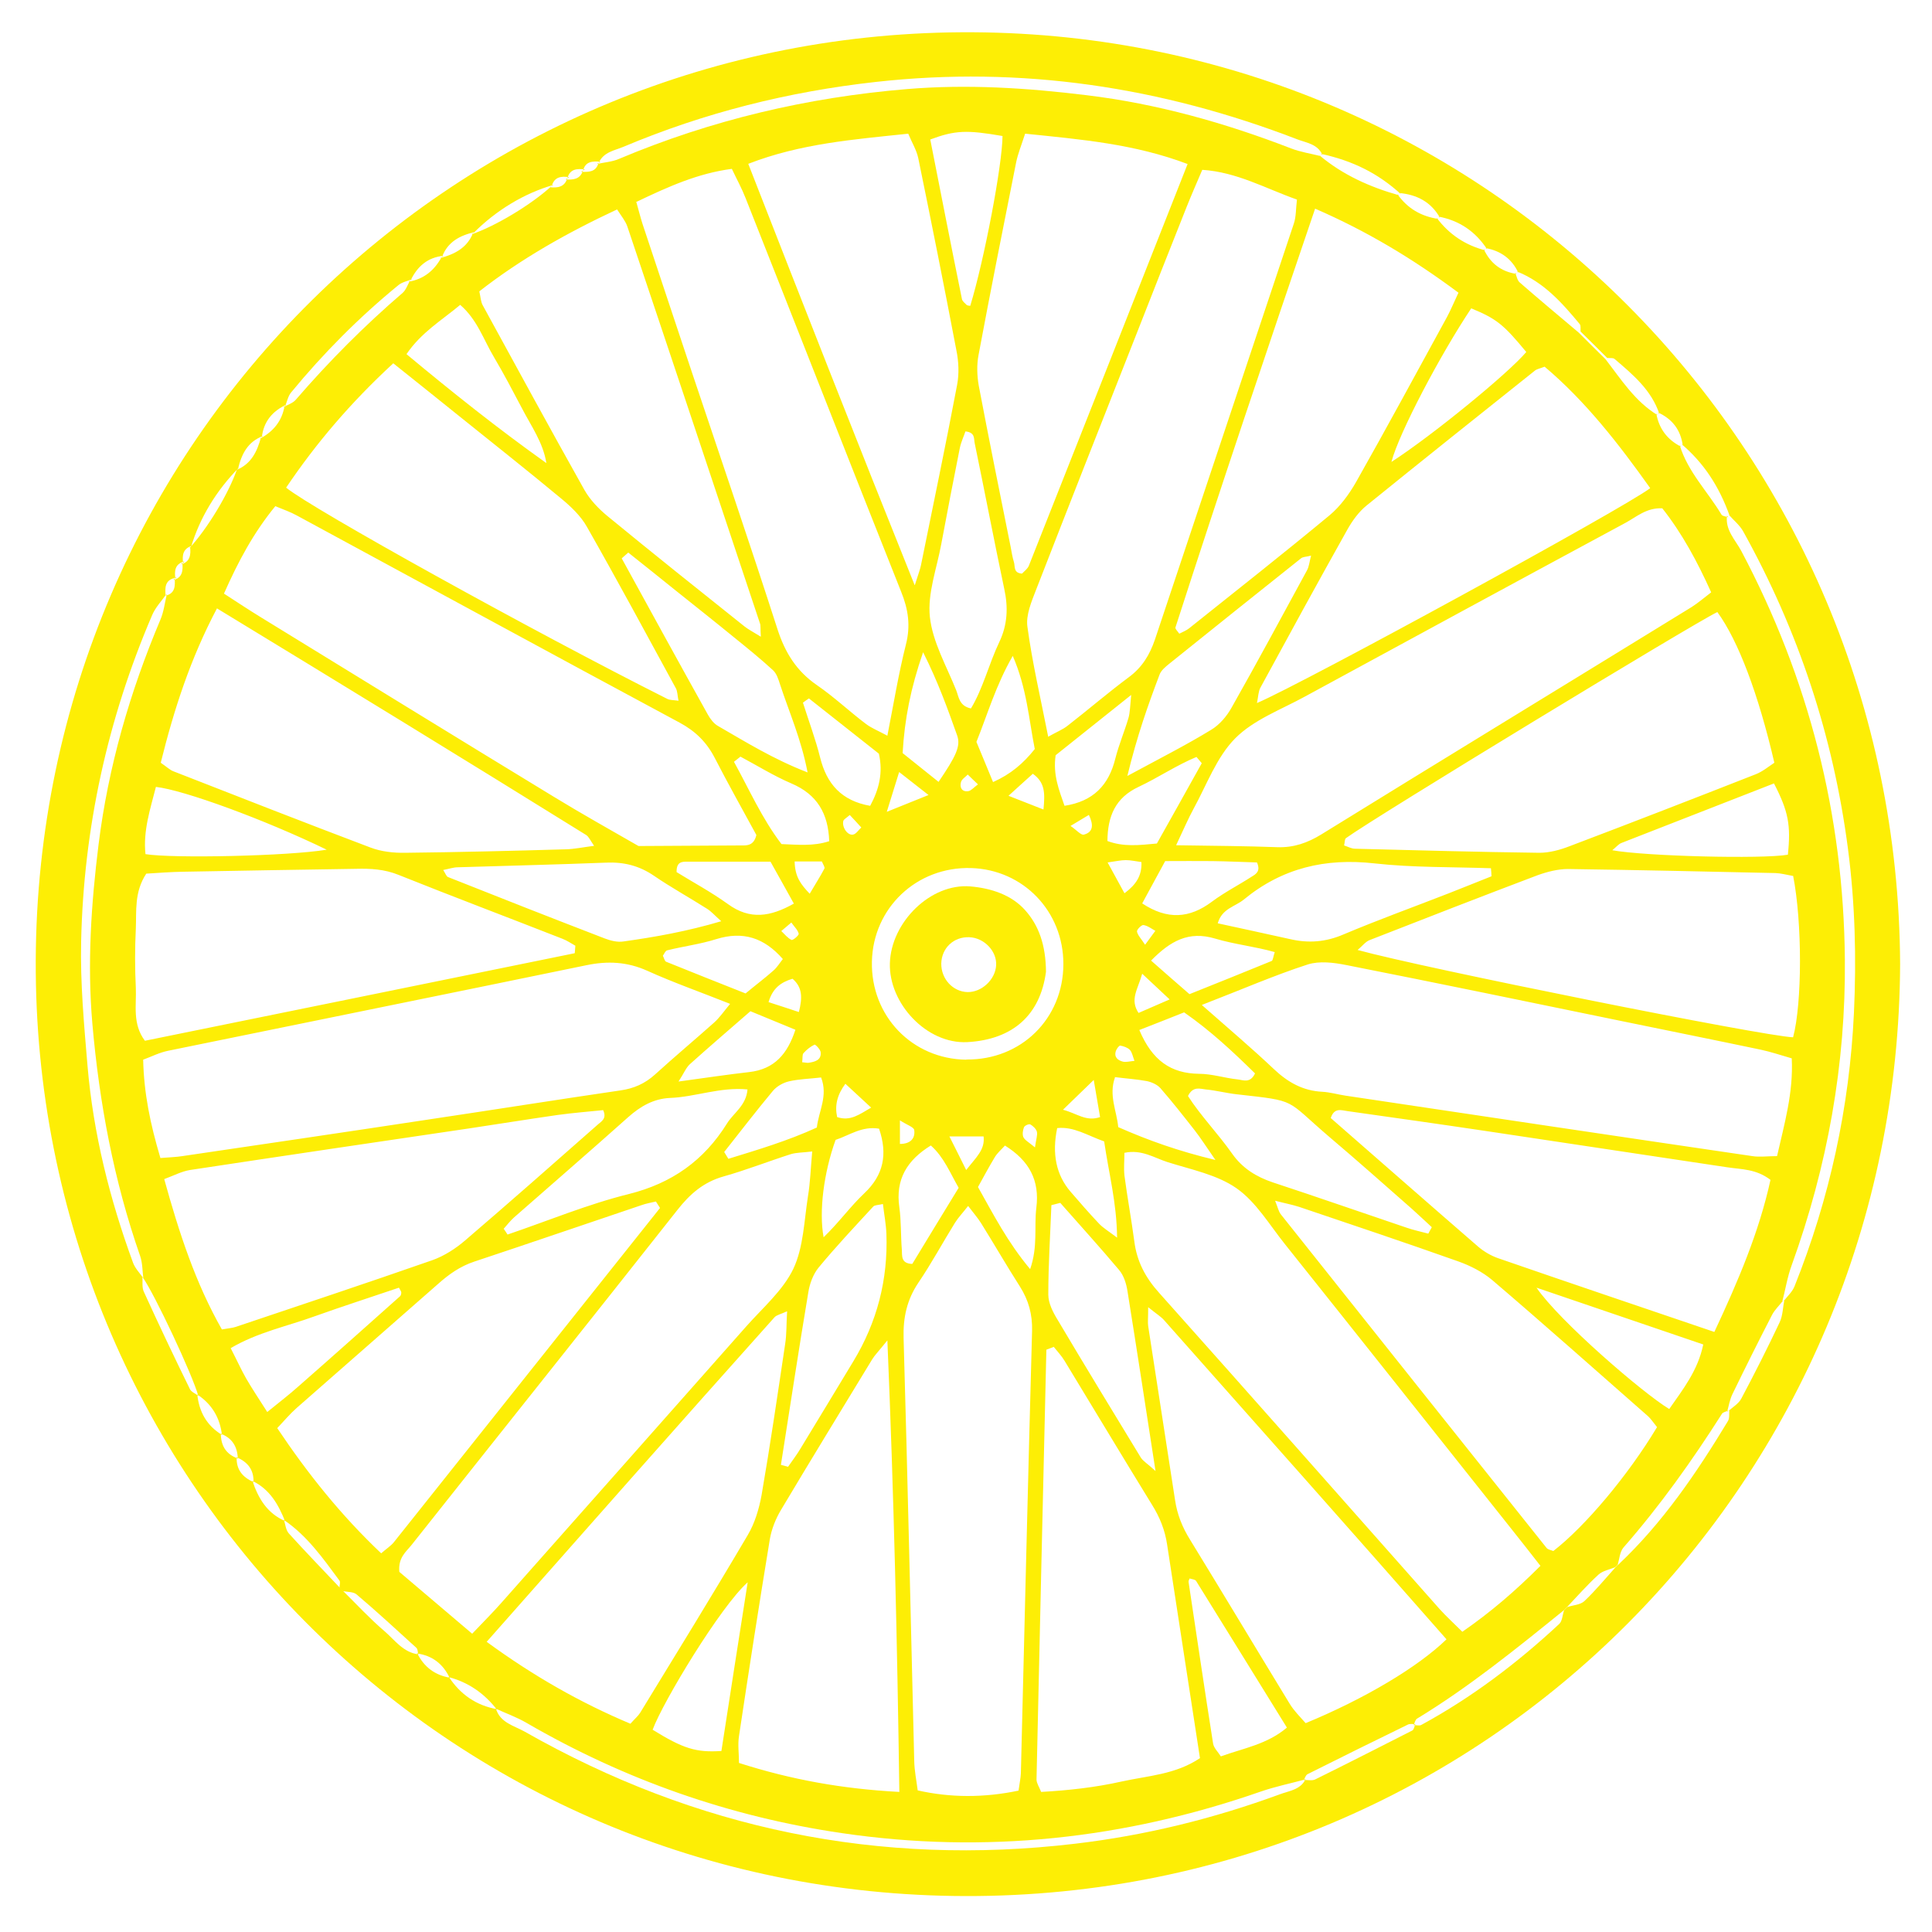
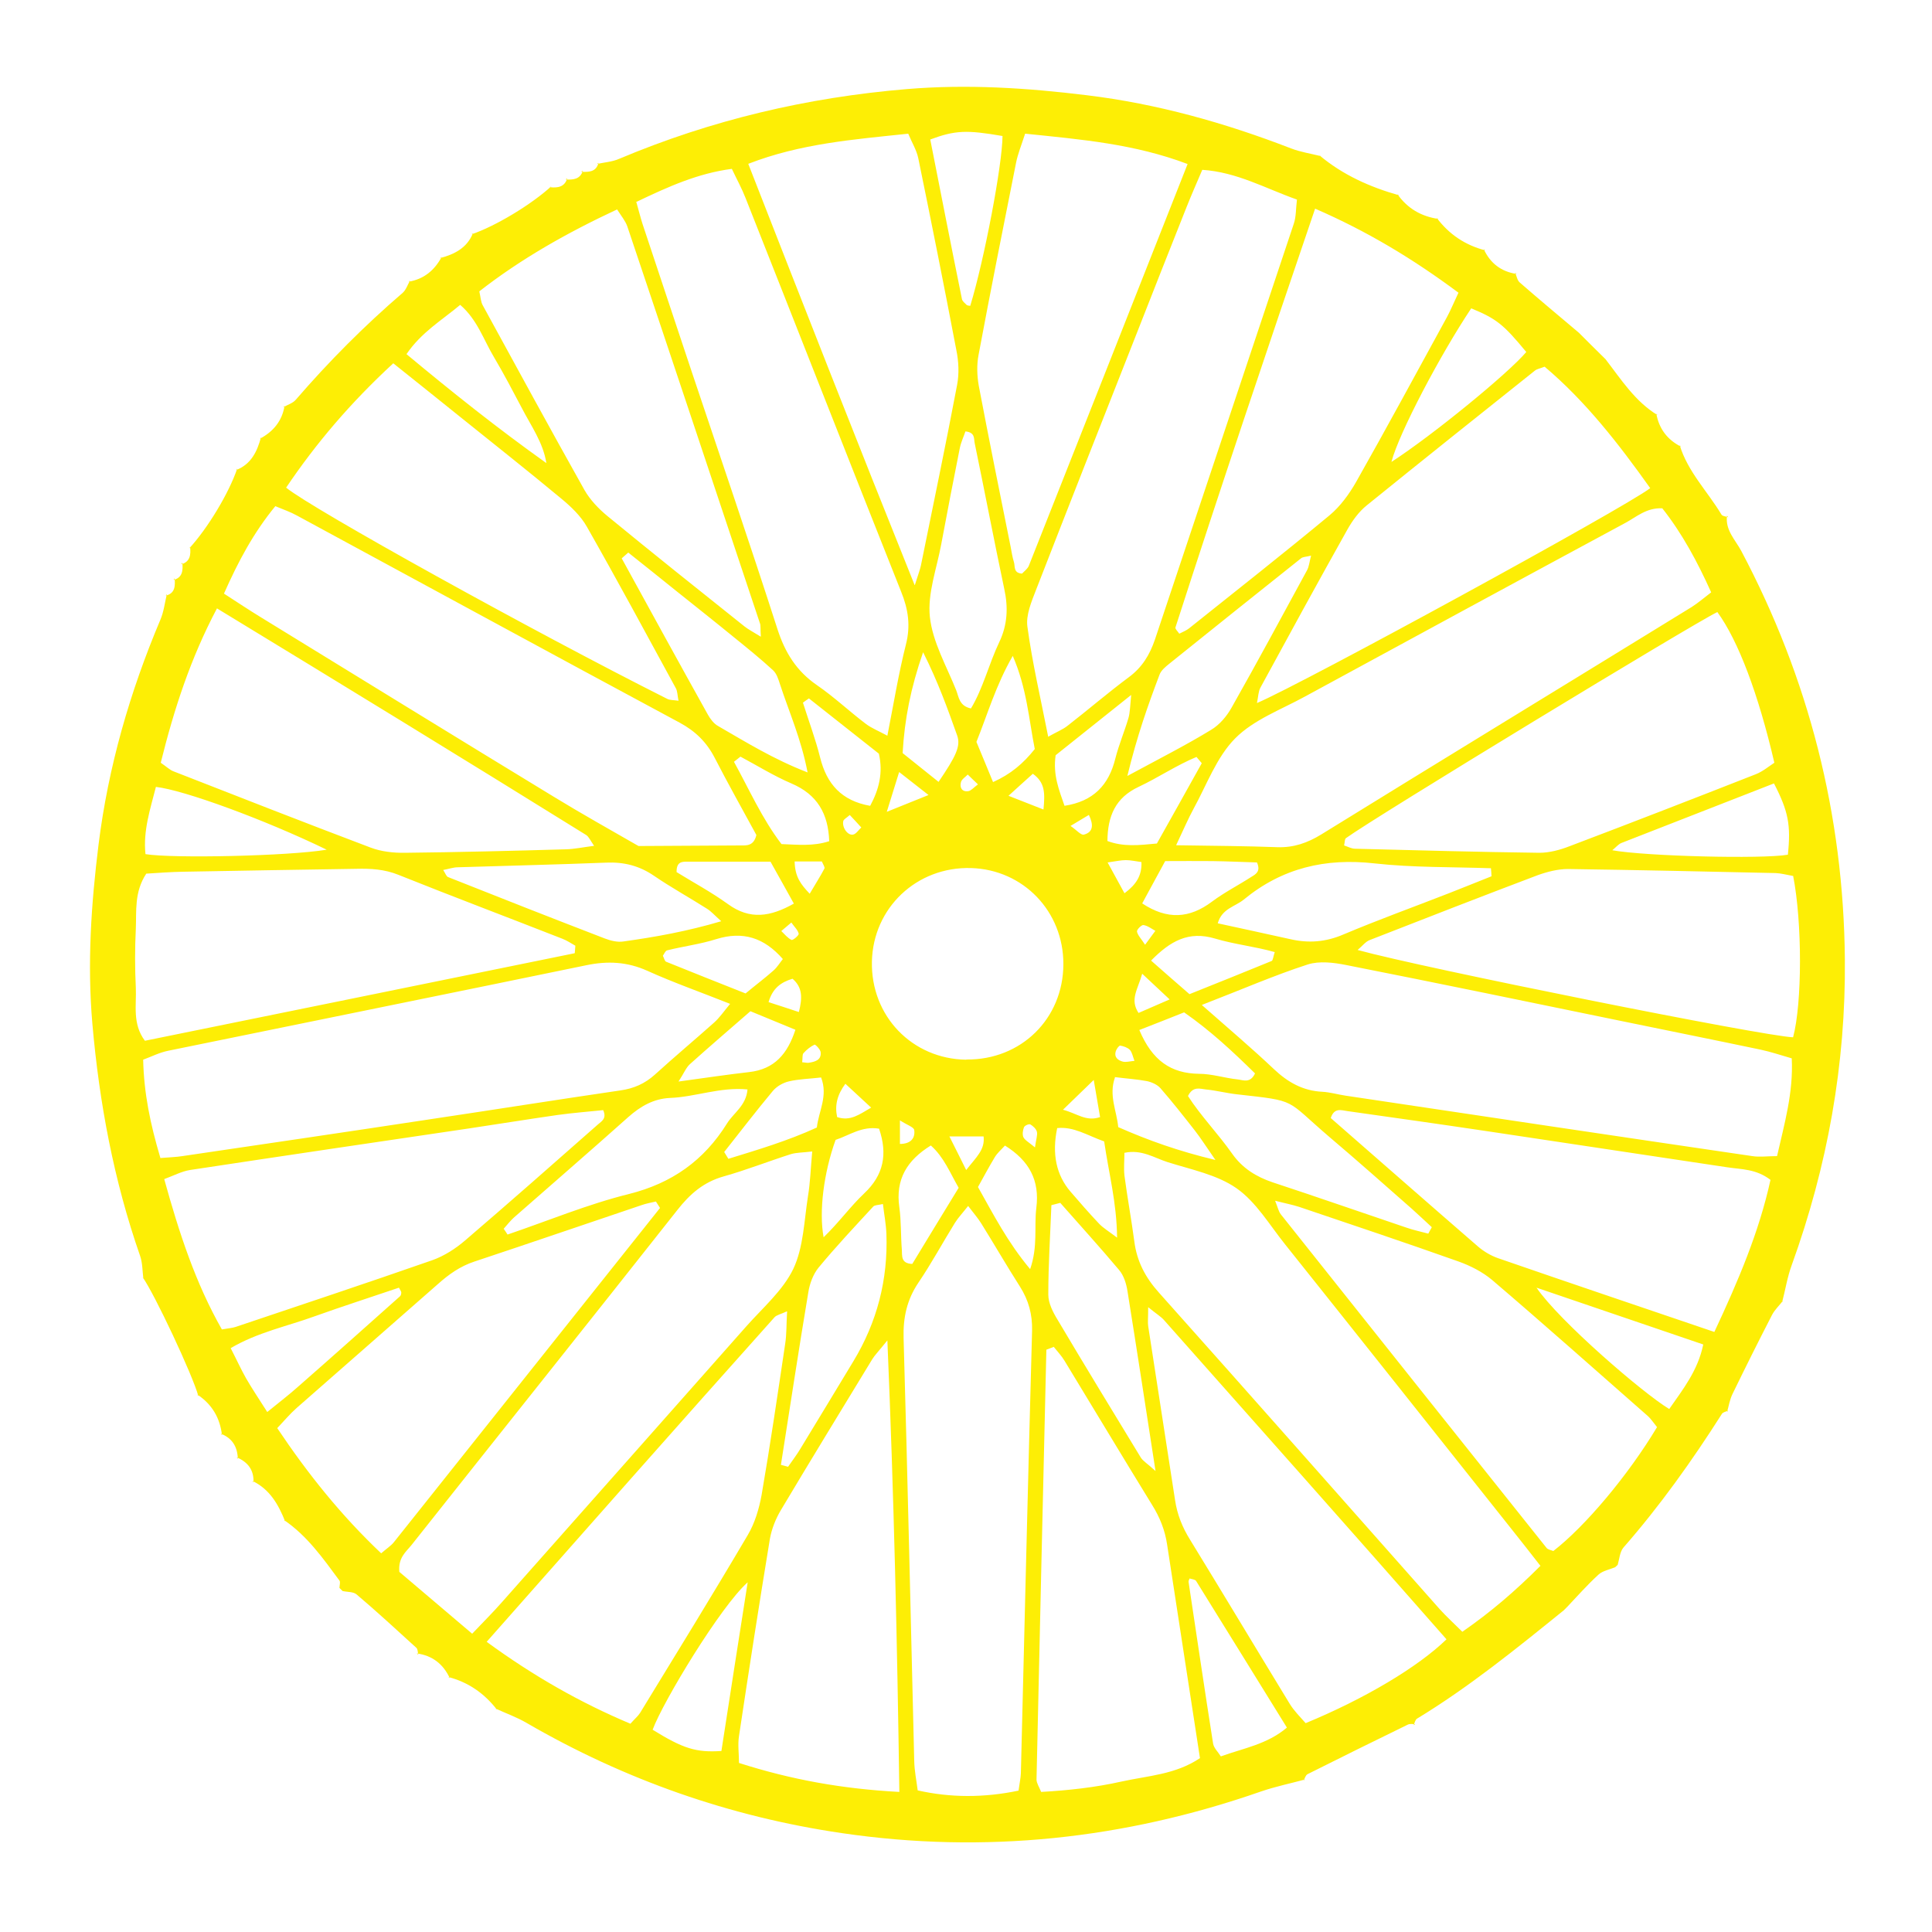
<svg xmlns="http://www.w3.org/2000/svg" id="Calque_1" data-name="Calque 1" version="1.1" viewBox="0 0 1000 1000">
  <defs>
    <style> .cls-1 { fill: #fdee05; stroke-width: 0px; } </style>
  </defs>
-   <path class="cls-1" d="M983.5,499c-1.1,265.9-213.1,482.9-483.6,482.4-269.7-.5-482.5-217.7-481.4-484.3C19.6,228,237,15,503.8,16.7c265.6,1.6,478.4,215.3,479.7,482.3ZM90.3,299.2c-5,1.2-4.9,5.1-4.6,9,0,0,.6-.9.6-.9-2.6,3.7-5.9,7.1-7.6,11.2-23.1,53.9-35.4,110.2-36.7,168.7-.5,21.5,1.5,43.1,3.3,64.5,3,35.1,11.5,69,23.6,102,1.1,2.9,3.5,5.3,5.3,7.9,0,0-.5-.9-.5-.9.2,2.6-.3,5.6.7,7.8,7.7,16.9,15.7,33.8,23.9,50.5.7,1.5,2.9,2.3,4.4,3.5l-.6-.9c.9,9.1,4.9,16.3,12.8,21.1l-.6-.8c0,6.3,2.6,10.8,8.8,13l-.6-.8c-.3,6.5,3,10.5,8.7,13l-.6-.8c3,9.1,7.6,17,17,21l-.7-.8c.8,2.4,1,5.4,2.6,7.2,8.6,9.5,17.5,18.7,26.3,28,.5.5,1.1,1.1,1.6,1.6,7.1,7,13.9,14.4,21.5,20.9,5.4,4.6,9.8,11.2,17.8,12.1l-.8-.7c3.5,7.2,9.2,11.5,17.1,12.8l-.8-.6c6,9.2,14.3,15,25.2,16.9l-.8-.6c2.1,7.6,9.5,9.1,15,12.2,88.6,50.4,183.5,70,284.9,58,36.5-4.3,71.7-13,106-25.6,4.8-1.8,10.7-2.3,13.3-7.9,0,0-.9.5-.9.5,2,0,4.3.5,5.9-.3,16.8-8.3,33.5-16.8,50.2-25.3.9-.5,1.1-2.2,1.6-3.4l-.8.6c1.3,0,2.9.5,3.9-.1,26.1-14.2,49.6-32,71.3-52.2,1.7-1.5,1.7-4.8,2.6-7.2.5-.5,1.1-1.1,1.6-1.6,3-1,6.8-1.1,8.9-3.1,5.7-5.4,10.8-11.6,16.1-17.5.5-.5,1-1,1.6-1.5,22.9-21.6,40.4-47.4,56.6-74.2.9-1.5.5-3.8.7-5.8l-.6.8c2.3-2.2,5.4-3.9,6.8-6.6,6.9-13,13.6-26.2,19.9-39.6,1.6-3.5,1.6-7.7,2.4-11.6l-.5.9c1.9-2.5,4.5-4.8,5.7-7.7,18.2-45.5,28.5-92.8,30.8-141.7,1.3-28.3.6-56.6-3.1-84.9-7.6-58.3-25.7-112.9-54.2-164.2-1.8-3.3-5.1-5.9-7.6-8.8l.6.8c-5.6-15.7-13.6-27.6-25-37.3l.7.8c-1.1-8.1-5.4-13.7-12.8-17.1l.7.8c-4.1-12.4-13.7-20.4-23.2-28.5-.8-.7-2.5-.4-3.8-.5-4.6-4.6-9.2-9.2-13.8-13.7-.1-1.3.2-3-.4-3.8-9.2-11.1-18.7-21.8-32.6-27.3l.8.7c-3.4-7.3-9.2-11.4-17-12.8l.8.6c-6-9.2-14.4-14.9-25.2-16.9l.8.6c-4.6-8.2-12-12-21.1-12.8l.9.6c-11.7-10.7-24.8-17.3-41.5-20.9l.9.6c-2.5-5.7-8.4-6.3-13.1-8.1-70.3-27.1-142.7-38.1-218-29.7-45.2,5-88.7,15.9-130.5,33.5-4.7,2-10.5,2.7-13,8.4l.9-.6c-4-.3-7.8-.3-9,4.6l.9-.6c-4-.5-7.8-.3-9,4.6l.9-.6c-4.1-.6-7.7-.2-9,4.6l.9-.6c-15.1,4.3-29.8,13.2-41.5,25l.8-.6c-7.6,1.7-14.1,5-17,12.9l.8-.6c-8.3.8-13.6,5.5-17.1,12.8,0,0,.8-.7.8-.7-2.4,1-5.2,1.5-7.1,3.1-20.3,16.6-38.8,35.2-55.5,55.5-1.6,1.9-2.1,4.7-3.1,7.1l.7-.8c-7.3,3.4-11.9,8.8-12.8,17.1l.6-.8c-7.9,2.9-11.1,9.4-12.9,17l.6-.8c-11.9,12-20.5,26.3-25,41.5l.6-.9c-4.7,1.4-5.2,4.9-4.6,9l.6-.9c-4.9,1.3-5.2,4.9-4.6,9l.6-.9Z" />
  <path class="cls-1" d="M837.6,809.7c-.5.5-1.1,1-1.6,1.5-2.9,1.2-6.4,1.8-8.6,3.8-5.8,5.3-11,11.2-16.4,16.9-.5.5-1.1,1.1-1.6,1.6-24.5,19.8-49,39.7-76,56.1-.9.6-1.2,2.2-1.7,3.4,0,0,.8-.6.8-.6-1.3,0-2.8-.3-3.9.3-17.3,8.4-34.6,17-51.8,25.6-1,.5-1.4,2.1-2,3.2,0,0,.9-.5.9-.5-7.7,2.1-15.6,3.7-23.1,6.3-70.6,24.6-143,32.4-217,21.5-57.9-8.5-112.3-27.6-163-57-5.1-3-10.8-5-16.2-7.5,0,0,.8.6.8.6-6.5-8.4-14.8-14.2-25.2-16.9,0,0,.8.6.8.6-3.4-7.3-9-11.7-17.1-12.8,0,0,.8.7.8.7-.3-1.2-.2-2.9-1-3.6-10.2-9.3-20.4-18.7-30.9-27.6-1.7-1.5-4.8-1.2-7.3-1.8-.5-.5-1.1-1.1-1.6-1.6,0-1.3.6-3,0-3.8-8.5-11.5-16.7-23.2-28.8-31.4l.7.8c-3.5-8.8-8-16.7-17-21,0,0,.6.8.6.8.3-6.5-3-10.6-8.7-13,0,0,.6.8.6.8-.2-6.2-2.8-10.7-8.8-13,0,0,.6.8.6.8-1-9-5.2-16.1-12.8-21.1,0,0,.6.9.6.9-2.9-10.8-22.8-53.2-29-61.8,0,0,.5.9.5.9-.5-3.9-.4-8.1-1.7-11.8-13.6-39-21.1-79-24.7-120.2-2.7-31.2-.6-62,3.2-92.6,5-40.2,16.2-79,32-116.4,1.8-4.2,2.3-8.9,3.4-13.4,0,0-.6.9-.6.9,4.9-1.2,4.9-5.1,4.6-9,0,0-.6.9-.6.9,4.8-1.3,4.9-5,4.6-9,0,0-.6.9-.6.9,4.7-1.4,5-5,4.6-9,0,0-.6.9-.6.9,9.7-10.5,20.7-28.8,25-41.5,0,0-.6.8-.6.8,7.8-3,10.9-9.6,12.9-17,0,0-.6.8-.6.8,6.9-3.7,11.5-9.1,12.8-17.1,0,0-.7.8-.7.8,2.2-1.3,5-2.1,6.5-3.9,17.1-19.8,35.5-38.3,55.3-55.3,1.8-1.6,2.6-4.3,3.9-6.5,0,0-.8.7-.8.7,7.9-1.3,13.4-5.9,17.1-12.8l-.8.6c7.4-2,13.9-5.2,17-12.9,0,0-.8.6-.8.6,12.4-4.2,30.9-15.3,41.5-25,0,0-.9.6-.9.6,4,.4,7.6,0,9-4.6,0,0-.9.6-.9.6,3.9.2,7.6,0,9-4.6,0,0-.9.6-.9.6,3.9.2,7.7.2,9-4.6,0,0-.9.6-.9.6,3.9-.9,8-1.1,11.6-2.7,47.7-20.1,97.3-31.8,149-36.1,31.3-2.6,62.2-.6,93.1,3.2,36.3,4.4,71.5,14.3,105.6,27.5,4.9,1.9,10.3,2.7,15.4,4,0,0-.9-.6-.9-.6,12.2,10.3,26.3,16.6,41.5,20.9,0,0-.9-.6-.9-.6,5.2,7.4,12.3,11.5,21.1,12.8,0,0-.8-.6-.8-.6,6.4,8.6,14.8,14.2,25.2,16.9,0,0-.8-.6-.8-.6,3.4,7.3,9,11.6,17,12.8,0,0-.8-.7-.8-.7.8,1.7,1.1,4,2.4,5.1,10.1,8.8,20.4,17.4,30.6,26,4.6,4.6,9.2,9.2,13.8,13.7,8.1,10.5,15.3,21.9,27,29,0,0-.7-.8-.7-.8,1.4,7.8,5.7,13.5,12.8,17.1,0,0-.7-.8-.7-.8,4.2,13.8,14.4,23.9,21.6,35.9.5.9,2.3,1,3.5,1.4,0,0-.6-.8-.6-.8-1,7.5,4.3,12.5,7.4,18.3,35,66.1,52.9,136.5,53.6,211.3.5,54.4-9,107.1-27.5,158.3-2.3,6.2-3.3,12.9-5,19.3l.5-.9c-1.9,2.5-4.3,4.7-5.7,7.4-7,13.6-13.8,27.2-20.5,41-1.4,2.9-1.9,6.2-2.8,9.3,0,0,.6-.8.6-.8-1.1.6-2.8.8-3.3,1.8-15.4,24.2-32,47.5-50.9,69.1-1.9,2.2-2.1,6-3,9ZM542.6,381.3c4.4-2.5,7.5-3.7,9.9-5.6,10.7-8.3,20.9-17.1,31.8-25.2,6.9-5.1,10.8-11.6,13.5-19.5,23.9-71.8,48-143.5,71.9-215.3,1.2-3.6,1-7.6,1.6-12.4-16.4-5.8-31-14.2-49-15.4-2.9,6.8-5.6,12.9-8.1,19.2-9,22.6-17.9,45.2-26.8,67.9-17.1,43.4-34.2,86.7-51.1,130.2-2.4,6.2-5.4,13.2-4.5,19.3,2.5,18.5,6.8,36.8,10.8,57.1ZM82.9,599.4c5-.4,8.3-.5,11.5-1,42.8-6.3,85.6-12.6,128.4-19.1,32.8-4.9,65.5-10.1,98.3-14.9,7-1,12.7-3.5,18-8.3,10-9.1,20.4-17.8,30.5-26.8,2.8-2.5,4.9-5.6,8.3-9.7-15.3-6.1-29.3-11-42.8-17.1-10.4-4.7-20.6-5.2-31.6-2.9-72.2,14.9-144.4,29.5-216.6,44.3-4.4.9-8.5,3-12.8,4.6.4,17.5,3.7,33.3,8.9,50.8ZM622.2,520.3c14.2,12.5,26,22.5,37.2,33.1,7.2,6.8,15,11.2,25,11.7,4,.2,8,1.4,12,2,70.2,10.5,140.4,21,210.6,31.3,3.8.6,7.8,0,12.8,0,3.8-16.8,8.5-32.8,7.6-50.6-5.9-1.7-10.9-3.4-16.1-4.5-23.8-5-47.7-9.8-71.5-14.7-47.7-9.8-95.3-19.7-143-29.1-6.5-1.3-13.9-2.2-19.9-.3-17.3,5.6-34,12.9-54.7,20.9ZM527.2,926.8c.5-3.8,1.1-6.4,1.2-9,1.9-76.3,3.7-152.6,5.8-229,.2-8.5-1.8-15.8-6.3-22.9-6.9-10.8-13.3-21.9-20.1-32.8-1.7-2.7-3.8-5.1-6.7-8.9-2.9,3.7-5.1,6-6.8,8.7-6.4,10.3-12.2,21.1-19,31.1-5.9,8.8-7.9,18-7.6,28.6,2.1,72.9,3.7,145.9,5.5,218.8.1,5.2,1.2,10.5,1.8,15.3,16.8,3.8,34.2,3.9,52.3.1ZM116,307.3c7.4,4.8,13,8.5,18.7,12,50.7,31.1,101.3,62.3,152.1,93.2,14.4,8.8,29.1,17,43.7,25.4,17.6-.1,35.1-.2,52.7-.3,3.2,0,6.9.4,8.3-5.4-6.9-12.7-14.5-26.2-21.6-40-4.2-8.1-10-13.8-18.2-18.2-66.1-35.5-131.9-71.4-197.9-107.1-3.4-1.9-7.2-3.2-11.3-4.9-11.3,13.8-19.1,28.4-26.6,45.3ZM797.5,810.7c-5.9-7.6-10.5-13.4-15.1-19.2-39.1-49.2-78.1-98.4-117.3-147.5-8-10-14.9-21.8-25-28.9-10.1-7.1-23.5-9.7-35.8-13.6-6.9-2.2-13.4-6.7-22.3-4.8,0,3.9-.4,7.9,0,11.7,1.5,11.4,3.6,22.7,5.1,34,1.3,10.4,5.7,18.8,12.8,26.7,48.6,54.4,96.8,109.1,145.2,163.7,3.5,3.9,7.4,7.4,11.8,11.8,14.6-10.1,27.2-20.9,40.4-34.1ZM244.4,845.6c6.2-6.5,10.9-11.2,15.3-16.2,42.2-47.6,84.4-95.2,126.6-142.9,8.5-9.6,18.9-18.5,24.3-29.7,5.3-11.2,5.6-24.9,7.6-37.6,1.2-7.2,1.4-14.5,2.2-23.2-4.9.6-8.1.5-11.1,1.4-11.6,3.7-23,8.2-34.7,11.5-10.4,2.9-17.5,9.1-24,17.4-45.7,57.9-91.8,115.6-137.6,173.4-2.8,3.5-7,6.5-6.3,13.9,11.3,9.6,23.6,20,37.8,32.1ZM608.8,437.5c19.9.3,36.1.4,52.3,1,8.5.3,15.6-2.2,22.8-6.6,63.8-39.4,127.8-78.4,191.7-117.7,3.3-2.1,6.3-4.7,10.1-7.6-7.2-16-15.1-30.6-25.3-43.5-8.2-.4-13.4,4.5-19.2,7.6-55.3,29.8-110.5,59.8-165.7,89.8-12.4,6.8-26.6,12-36.2,21.7-9.6,9.7-14.7,24-21.5,36.4-2.8,5.1-5.1,10.6-9,18.8ZM329.4,104.7c1.4,5,2.2,8.2,3.2,11.3,8.5,25.7,17.1,51.3,25.6,76.9,14.8,44.2,29.9,88.3,44.2,132.7,3.9,12.1,9.8,21.7,20.4,29,8.9,6.1,16.8,13.6,25.4,20.1,2.9,2.2,6.5,3.6,11.1,6.1,3.3-16.8,5.8-32.2,9.6-47.2,2.5-9.8,1.2-18.3-2.5-27.4-27-67.8-53.6-135.8-80.5-203.7-1.9-4.9-4.5-9.6-7.1-15.1-17.5,2.3-32.7,9.1-49.6,17.2ZM297.5,493.3c.1-1.3.2-2.5.3-3.8-2.2-1.2-4.3-2.7-6.7-3.6-28.3-11.1-56.7-21.8-84.9-33.1-7.2-2.9-14.4-3.3-21.8-3.1-29.7.5-59.4.9-89.2,1.5-6.7.1-13.3.6-19.5,1-6.3,9.6-5,19.4-5.4,28.6-.5,10.1-.5,20.3,0,30.4.4,9-1.9,18.7,4.7,27.5,74.6-15.2,148.5-30.2,222.4-45.3ZM393.8,329.5c-.3-4.5,0-5.8-.5-7-22.8-68.4-45.6-136.9-68.6-205.3-1-2.9-3.2-5.5-5.3-8.8-25.9,12.1-49.8,25.6-71.3,42.4.7,3.3.8,5.4,1.7,7.1,17.5,32,34.9,64,52.7,95.7,2.9,5.1,7.3,9.7,11.9,13.5,23.5,19.3,47.2,38.2,70.9,57.1,2,1.6,4.4,2.8,8.4,5.3ZM928.1,453.4c-3.8-.7-6.4-1.4-9-1.5-35.8-.8-71.7-1.6-107.5-2.1-5.2,0-10.7,1.4-15.7,3.2-29.1,11-58.1,22.3-87,33.6-2.1.8-3.7,3-6.2,5.1,33.6,9.3,209.8,44.6,225.4,45.2,4.7-17.6,4.8-59.3,0-83.7ZM473.5,302.9c2.1-6.6,2.8-8.4,3.2-10.4,6.3-31.1,12.8-62.1,18.7-93.3,1.1-5.8.8-12.2-.4-18-6.3-33.1-12.9-66.2-19.7-99.3-.9-4.3-3.4-8.3-5.2-12.7-28.4,3-55.8,5.1-82.8,15.6,28.2,72.2,55.9,142.9,86.1,218ZM83.2,394.8c3.2,2.2,4.7,3.7,6.5,4.4,34,13.3,68,26.6,102.1,39.5,5.5,2.1,11.9,2.8,17.8,2.7,27.7-.3,55.5-1,83.2-1.8,4.5-.1,9.1-1.1,14.7-1.8-1.9-2.7-2.7-4.7-4.1-5.6-63.1-39.2-126.5-78-191.1-117.3-13.7,25.9-22.2,52.1-29.1,79.9ZM530.6,69.2c-2,6.2-3.8,10.5-4.7,15.1-6.6,33.1-13.2,66.2-19.4,99.4-1,5.1-.8,10.8.1,15.9,5.3,27.9,10.9,55.6,16.5,83.4.5,2.6.9,5.4,1.7,7.9.7,2.2-.4,5.7,4.2,6,1.1-1.2,2.8-2.4,3.5-4,27.3-68.9,54.5-137.8,82.2-208-27.5-10.4-54.8-12.7-84-15.7ZM754.9,151.5c-23.8-17.7-47.3-31.8-74.2-43.5-24.9,73.1-49.1,144.8-72.3,216.8-.2.7,1.1,1.9,2,3.2,1.7-.9,3.6-1.6,5.1-2.8,24.3-19.4,48.8-38.7,72.7-58.5,5.5-4.6,10.1-10.9,13.7-17.2,16-28.3,31.4-56.8,47-85.3,1.9-3.5,3.4-7.2,6-12.7ZM888.9,316.8c-12.2,5.8-177.4,106.2-192.2,117-.8.5-.6,2.3-1,3.8,1.9.6,3.8,1.7,5.7,1.7,31.8.8,63.6,1.7,95.4,2.1,5.2,0,10.7-1.5,15.6-3.4,32.2-12.2,64.4-24.7,96.5-37.3,3.5-1.4,6.6-4,9.5-5.9-8.3-35.7-18.7-63.2-29.5-78ZM857.7,738.7c-2.1-2.6-3.2-4.3-4.6-5.6-26.9-23.6-53.6-47.4-80.8-70.6-5-4.2-11.3-7.4-17.5-9.6-27.3-9.7-54.8-18.9-82.3-28.2-3.7-1.2-7.5-1.9-12.5-3.2,1.4,3.5,1.8,5.6,3,7.1,45.8,57.6,91.6,115.1,137.5,172.6.7.9,2.3,1.1,3.5,1.6,16.4-12.7,38.6-39,53.6-64ZM545.3,697.2c-1.2.5-2.5.9-3.7,1.4-1.7,74.2-3.5,148.4-5.1,222.5,0,1.8,1.3,3.7,2.4,6.4,14-.8,27.9-2.3,41.7-5.4,13.6-3,27.9-3.6,40.5-12.1-5.7-37.2-11.4-73.8-17-110.5-1.1-7.5-3.8-14.2-7.8-20.6-15.2-24.7-30.1-49.6-45.2-74.4-1.6-2.7-3.8-5-5.7-7.4ZM887.3,689.5c12.5-26.7,23.2-51.9,29.1-78.8-7.4-5.7-15-5.4-22.3-6.5-41.5-6.2-83-12.5-124.4-18.7-24.1-3.6-48.2-7-72.3-10.4-3-.4-6.8-2-8.6,3.6,25.2,22,50.6,44.3,76.1,66.4,3,2.6,6.7,4.8,10.4,6.1,36.4,12.6,72.9,24.9,112,38.2ZM114.9,688.1c3.3-.6,5.3-.7,7.1-1.3,33.9-11.4,67.9-22.7,101.7-34.5,6.2-2.2,12.1-6,17.1-10.3,23.1-19.8,45.9-39.9,68.7-60,1.8-1.6,4.7-3,2.7-7.4-7.6.8-15.6,1.4-23.5,2.5-15.4,2.2-30.7,4.7-46.1,7-48.1,7.1-96.2,14.2-144.3,21.5-4.3.7-8.4,2.9-13.3,4.7,7.7,27.8,16.2,53.9,29.9,77.9ZM341.6,625.2c-.7-1.1-1.4-2.2-2.1-3.3-2.5.6-5,1-7.5,1.9-28.8,9.7-57.6,19.6-86.5,29.2-7.3,2.4-13.2,6.6-18.8,11.6-24.4,21.5-48.9,42.8-73.2,64.2-3.4,3-6.4,6.6-10,10.4,16,23.9,33.2,45.3,53.8,64.8,2.7-2.4,5-3.8,6.6-5.8,45.9-57.6,91.7-115.2,137.6-172.8ZM407.2,678.8c-3,1.4-5.2,1.8-6.3,3-49.6,55.4-98.8,111.2-149,168,24.2,17.7,48.5,31.5,74.4,42.4,2.3-2.6,3.9-3.9,5-5.6,18.7-30.6,37.5-61.1,55.7-92,3.7-6.2,5.9-13.7,7.2-20.8,4.5-26,8.3-52.1,12.2-78.2.8-5.1.6-10.4,1-16.8ZM203.5,188.1c-22,20.3-39.9,41.3-55.4,64.3,13.4,11,128.2,74.6,197.2,109.3,1.5.8,3.4.6,5.9,1-.6-2.8-.5-4.9-1.4-6.5-15.2-27.9-30.3-55.9-46-83.5-3.2-5.7-8.4-10.6-13.5-14.8-17.2-14.3-34.7-28.1-52.1-42.1-11-8.9-22.1-17.7-34.7-27.8ZM594.3,676.6c0,5.8-.3,7.8,0,9.8,4.6,30,9.3,60,13.9,90,1.1,7.5,3.8,14.2,7.8,20.6,17.3,28.2,34.3,56.6,51.5,84.8,2.3,3.8,5.6,7,8.3,10.1,30.5-12.6,58.1-29,72.9-43.4-48.5-55.2-97.3-110.1-146.1-165.1-1.6-1.9-3.9-3.2-8.3-6.8ZM854.1,252.6c-16.3-22.9-33.4-44.9-54.6-62.8-2.6,1-4,1.2-5,2-29.1,23.2-58.2,46.4-87.1,69.8-4.1,3.3-7.4,7.9-10,12.5-15.2,27.1-30.1,54.4-45,81.8-1.1,2-1.1,4.6-1.8,8,24.1-10.3,190-100.9,203.5-111.2ZM459.3,693.8c-4.6,5.7-6.5,7.6-7.8,9.7-15.8,26-31.7,51.9-47.3,78.1-2.7,4.5-4.8,9.8-5.7,14.9-5.6,34-10.9,68.1-16,102.1-.7,4.4,0,9.1,0,13.9,26.9,8.6,53.2,13.4,83,15-1.1-77.1-2.8-153.1-6.2-233.8ZM502.5,366.8c6.4-10.6,9.3-23.1,14.7-34.4,4.3-9,4.7-18,2.6-27.6-5.3-25.1-10.1-50.3-15.3-75.4-.5-2.2.4-5.6-4.8-6.1-.9,2.7-2.3,5.6-2.9,8.6-3.3,16.5-6.5,33.1-9.6,49.7-2.3,12.6-7.2,25.5-5.9,37.7,1.4,13,8.6,25.4,13.6,37.9,1.4,3.5,1.5,8.2,7.7,9.5ZM404.2,758.2c1.2.3,2.5.7,3.7,1,2.2-3.2,4.6-6.3,6.6-9.7,9.1-14.9,18.1-29.9,27.2-44.9q18.4-30.4,17.1-66c-.2-5.1-1.2-10.2-1.8-15.4-2.6.6-4.3.5-5,1.3-9.6,10.4-19.3,20.7-28.3,31.6-2.8,3.4-4.6,8.3-5.3,12.7-5,29.8-9.5,59.6-14.2,89.4ZM260.7,636c.7,1,1.4,2,2,3,20.9-7.1,41.5-15.7,62.9-21,22.3-5.6,38.8-17.4,50.7-36.5,3.4-5.5,9.9-9.2,10.6-17.6-14.1-1.4-26.9,3.9-40.2,4.4-8.4.4-15.2,4.3-21.5,9.9-19.6,17.5-39.5,34.7-59.2,52-1.9,1.7-3.5,3.8-5.2,5.7ZM325.2,286c-1.1,1-2.3,2-3.4,3,14.8,27,29.6,54,44.6,80.9,1.3,2.3,3.1,4.7,5.3,5.9,14.4,8.3,28.5,17.1,46.3,24-3.3-17.3-9.6-31.3-14.3-45.7-.8-2.5-1.7-5.4-3.5-7.1-6.4-5.9-13.2-11.4-20-16.9-9.9-8.1-19.9-16-29.9-24-8.3-6.7-16.7-13.4-25-20ZM548.8,622.6c-1.5.4-3.1.8-4.6,1.2-.6,15.4-1.6,30.9-1.6,46.3,0,4.4,2.4,9.1,4.8,13,14.1,23.8,28.6,47.5,43,71.2,1.2,2,3.6,3.3,7.7,7.1-5.1-33-9.7-63-14.5-93-.6-3.9-1.9-8.2-4.4-11.1-9.9-11.8-20.3-23.2-30.5-34.8ZM772,453.6c0-1.4-.2-2.8-.3-4.2-20.1-.7-40.3-.3-60.2-2.5-25.5-2.9-47.9,2.4-67.7,18.7-4.5,3.7-11.3,4.6-13.5,12.3,12.7,2.8,25.1,5.4,37.5,8.2,9.5,2.2,18.4,1.5,27.5-2.4,18-7.6,36.3-14.2,54.5-21.3,7.4-2.9,14.8-5.9,22.1-8.8ZM373.4,476.9c-3.6-3.2-5.3-5.2-7.4-6.5-9.1-5.8-18.6-11-27.5-17.1-7.6-5.2-15.6-7.2-24.7-6.8-25.6,1-51.2,1.6-76.8,2.4-2.4,0-4.8.9-7.6,1.4,1.2,1.8,1.6,3.4,2.6,3.7,26.9,10.7,53.9,21.3,80.9,31.7,3.1,1.2,6.7,2.1,9.8,1.6,16.4-2.3,32.8-5.2,50.7-10.5ZM739.3,638.5c.6-1.1,1.2-2.2,1.8-3.3-3.4-3.1-6.7-6.3-10.2-9.4-14.2-12.5-28.4-25.1-42.8-37.3-23.2-19.8-16-18.5-48-22.1-5.4-.6-10.6-2-16-2.5-2.9-.3-6.6-1.9-9.2,3.4,6.6,10.3,15.6,19.5,22.9,29.9,5.3,7.5,12.4,11.9,21,14.8,23.1,7.6,46,15.6,69.1,23.4,3.7,1.3,7.6,2.1,11.3,3.1ZM583.4,401.7c17.6-9.5,30.8-16.2,43.4-23.9,4.4-2.6,8.2-7.1,10.7-11.6,13.3-23.5,26.1-47.3,39-71,1.1-2,1.3-4.6,2.1-7.6-2.8.7-4.3.6-5.2,1.4-22.7,18.1-45.4,36.2-68,54.4-2.1,1.7-4.5,3.6-5.3,6-5.9,15.6-11.5,31.3-16.6,52.3ZM500.2,548.4c28.3.3,50.1-21.1,50.2-49.3.1-27.3-20.7-49-47.8-49.8-28.1-.8-50.7,20.6-51.3,48.4-.6,28.2,20.8,50.4,48.8,50.8ZM615.8,816.9c-.2.6-.7,1.3-.6,1.9,4.2,27.9,8.3,55.8,12.7,83.7.4,2.3,2.5,4.2,4,6.6,11.9-4.3,23.9-6.2,34.2-14.9-15.9-25.7-31.4-50.8-47-75.9-.5-.8-2.2-.9-3.4-1.3ZM138.4,730.8c6.4-5.2,11.1-8.8,15.6-12.8,17.8-15.6,35.5-31.4,53.1-47.1.4-.4.6-1.2.6-1.9,0-.5-.4-1-1.2-2.5-14.4,4.9-29.1,9.6-43.6,14.8-14.3,5.2-29.6,8.3-43.5,16.5,3.1,6,5.3,10.9,7.9,15.5,3,5.2,6.4,10.3,11,17.5ZM795.3,666.5c11.7,17.2,55.3,54.8,68.7,62.8,7-10.1,14.8-19.8,17.6-33.4-29.4-10-57.9-19.7-86.3-29.4ZM387,819c-14,12.4-43.8,61.7-49.2,76.3,15.7,9.7,22.4,11.9,35.6,11,4.5-29,9-58.2,13.6-87.3ZM502.2,158.3c7.3-24,16.6-73,16.7-87.9-18.5-3.2-24.5-3-37.4,1.8,5.4,27.4,10.8,55.1,16.4,82.6.2,1.1,1.5,2.1,2.4,3,.4.4,1.3.4,1.9.5ZM282.8,239.7c-1.7-10.7-7.9-19.2-12.6-28.3-4.7-8.9-9.4-17.9-14.5-26.5-5.4-9-8.6-19.4-17.5-27.1-9.7,8.1-20.1,14.2-27.8,25.5,23.9,19.9,47.4,38.6,72.4,56.4ZM834.6,440.1c17.4,3.1,77.3,4.6,90.8,2.3,1.6-15.3.3-22.4-7.2-36.9-26.2,10.2-52.6,20.5-78.9,30.8-1.6.6-2.8,2.2-4.7,3.7ZM720.2,239.1c21.3-13.8,60.3-45.7,69.8-56.9-11.8-14.3-15.4-17.2-28.5-22.6-15.9,23.8-37.4,64.5-41.3,79.5ZM169.1,439.8c-32.4-15.7-74-30.9-88.4-32.5-2.9,11.4-6.7,22.7-5.4,34.8,14.3,2.3,73.9,1,93.8-2.3ZM520.2,592.9c-1.9,2.1-3.9,3.8-5.2,5.9-3.1,5.1-5.9,10.4-8.8,15.6,8.1,14.4,15.3,28.5,27,42.5,4.1-11.8,2-22,3.2-31.7,1.8-14.2-3.6-24.4-16.3-32.3ZM615.6,514.6c15.2-6.1,29-11.6,42.6-17.2.7-.3.8-2.2,1.6-4.6-10.2-2.9-20.9-4-30.9-7-13.7-4.1-23.2,1.3-33.1,11.4,6.6,5.8,12.5,11,19.9,17.4ZM383.3,391.6c-1.1.9-2.3,1.8-3.4,2.7,7.9,14.3,14.5,29.4,24.6,42.6,8.5.3,16.4,1.2,24.7-1.5-.5-14.3-6.2-24.2-19.6-29.9-9.1-3.9-17.6-9.2-26.4-13.9ZM385.9,514.2c5.3-4.4,10.1-8,14.5-11.9,1.9-1.7,3.2-3.9,4.8-5.9-9.7-11.1-20.7-14.6-34.5-10.3-8.2,2.6-17,3.7-25.4,5.8-.9.2-1.5,1.8-2.2,2.8.6,1.1.9,2.8,1.7,3.1,13.6,5.5,27.2,10.9,41.1,16.4ZM550.9,417.1c15-2.3,23-10.7,26.4-24.5,1.8-7.1,4.7-13.9,6.8-21,.8-2.8.8-5.9,1.4-11.9-14.8,11.8-27.2,21.7-39.1,31.2-1.5,10.2,1.8,18.1,4.6,26.2ZM374.8,596.2c.7,1.2,1.5,2.4,2.2,3.6,15.2-4.7,30.5-9.2,45.8-16.2.9-8.4,5.9-16.3,2.2-25.9-6,.7-11.4.8-16.6,2-3.1.7-6.4,2.6-8.4,5-8.6,10.3-16.8,21-25.1,31.5ZM577.1,557.7c-3.3,9.3.9,17.2,1.7,25.7,15.7,6.9,31.1,12.4,50.3,17-4.8-6.9-7.5-11.2-10.7-15.3-5.8-7.4-11.6-14.8-17.8-21.9-1.6-1.8-4.5-3.1-6.9-3.6-5.2-1-10.5-1.3-16.7-2.1ZM398.9,446c-15.2,0-29.3,0-43.4,0-2.6,0-5.4.1-5.3,5.4,8.4,5.2,17.9,10.3,26.5,16.5,11.5,8.4,22.1,6.6,34.2-.2-4.3-7.8-8.2-14.7-12.1-21.7ZM589.7,533.1c6.7,15.9,16.4,22.5,30.9,22.7,6.7,0,13.3,2.2,20,2.9,2.8.3,6.5,2.2,9-3.1-11.3-11.1-22.9-22-36.7-31.6-7.5,3-14.9,5.9-23.1,9.1ZM418.7,361.5c-1,.7-2.1,1.4-3.1,2.2,3,9.5,6.5,18.8,8.9,28.4,3.4,13.7,11.1,22.4,25.9,25,4.5-8.4,6.8-17,4.5-27-12.1-9.5-24.1-19.1-36.2-28.6ZM622,395c-.9-1.1-1.8-2.1-2.7-3.2-10.4,4.3-19.8,10.7-30,15.5-12,5.6-16,15.2-16.1,28,8.3,3.1,16.2,2.2,25.6,1.3,7.6-13.5,15.4-27.5,23.2-41.5ZM591.2,467.6c13,8.6,24.5,7.8,36.1-.9,6.4-4.8,13.7-8.5,20.5-12.9,2.1-1.3,4.9-2.7,2.8-7.4-7.3-.2-15.2-.6-23.1-.7-8-.1-16,0-24.4,0-4.2,7.8-8.1,14.8-11.9,21.9ZM388.3,523.5c-10.9,9.5-21.2,18.3-31.2,27.3-2,1.8-3.1,4.7-5.9,9,13.9-1.9,25.2-3.6,36.6-4.9,13.1-1.5,19.8-9.4,23.9-21.9-7.6-3.1-14.4-5.9-23.3-9.6ZM535.6,387.7c-3.1-15.5-4.1-31.4-11.4-48.2-8.8,15.3-13,30.1-18.8,44.5,2.9,6.9,5.6,13.6,8.6,20.8,9.2-4.1,15.7-9.7,21.6-17.1ZM485.8,404.7c9-13.3,11.6-18.5,9.6-24.1-4.9-13.7-9.8-27.5-17.6-43-6.4,18.4-9.6,34.6-10.6,52.2,6.2,5,12.4,9.9,18.6,14.9ZM481.8,592.9c-12.3,7.6-18.4,17.5-16.3,32,1,7.3.7,14.7,1.3,22.1.2,3-.6,7,5.4,7.2,7.8-12.8,15.7-25.9,24-39.4-4.5-7.8-7.6-15.8-14.3-21.8ZM571.5,590.8c-8.9-3.2-15.8-7.8-24.3-6.9q-4.2,20,6.9,32.9c4.8,5.6,9.7,11.2,14.8,16.6,2.1,2.2,4.8,3.8,9.3,7.2-.2-18.3-4.3-33.2-6.7-49.9ZM432.5,590c-6.1,16.9-8.7,37-6.2,50.4,7.9-7.6,13.8-15.9,21-22.7,10.1-9.5,12.2-20.3,7.7-33.5-8.8-1.5-15.5,3.5-22.5,5.8ZM566.2,558.9c-6.9,6.7-10.8,10.5-16,15.5,7.3,1.9,11.9,6.3,19.2,3.8-.9-5.5-1.8-10.4-3.3-19.3ZM437.6,560.9c-4.3,5.8-5.6,11.2-4.3,17.3,6.9,2.3,11.5-1.4,17.6-4.9-4.8-4.4-9-8.3-13.4-12.4ZM413.5,523.8c1.8-7.1,2-12.7-3.3-17.2-6,1.8-10.3,4.9-12.4,12.1,5.8,1.9,10.6,3.4,15.6,5.1ZM540.1,419c.8-8.4.9-13.9-5.5-18.5-4.2,3.7-7.8,7.1-12.6,11.4,6.4,2.5,11.2,4.4,18.1,7.1ZM591.2,504c-2.3,8.2-6.5,13.3-1.9,20.3,5.2-2.3,9.8-4.3,16.1-7-5-4.7-8.8-8.2-14.2-13.3ZM500.1,605.6c5.3-6.8,9.8-10.5,9-17.4h-17.7c2.9,5.7,5,10,8.7,17.4ZM459,420.2c9.5-3.8,14.6-5.9,21.6-8.7-5.8-4.5-9.8-7.7-15.2-11.9-1.9,6.2-3.4,10.9-6.4,20.6ZM411.3,445.9c.2,8.1,3.2,11.8,7.8,16.7,3.1-5.3,5.5-9,7.6-13,.4-.7-.7-2.2-1.3-3.7h-14.1ZM582.1,462.3c6-4.5,9-9.1,8.7-16.1-3-.4-5.5-1-8.1-1-2.5,0-5.1.6-9.4,1.2,3.3,6,5.9,10.8,8.7,15.9ZM465.8,592.1c5.5,0,8-2.9,7.4-7.2-.2-1.5-3.7-2.6-7.4-5v12.2ZM415.1,549.8c2.1.2,2.8.4,3.4.3,3.2-.5,6.6-1.3,6.3-5.3,0-1.5-2.8-4.3-3.2-4.1-2.1,1-4.1,2.6-5.7,4.4-.7.7-.4,2.3-.7,4.8ZM439.9,421.8c-1.7,1.5-3.1,2.2-3.4,3.1-.8,3.3,2.2,7.6,5,7.1,1.6-.3,2.9-2.4,4.3-3.7-2-2.2-4-4.4-6-6.5ZM554.1,427.5c3,2,5.4,4.9,6.9,4.5,5-1.3,5-5.2,2.6-10.2-2.8,1.7-5.5,3.3-9.5,5.7ZM409.6,477.5c-2.5,2.1-3.8,3.2-5.2,4.4,1.7,1.6,3.2,3.6,5.3,4.6.7.3,3.9-2.4,3.7-3.2-.4-1.9-2.2-3.5-3.8-5.8ZM592.7,489c2.5-3.4,3.9-5.3,5.3-7.2-2-1.1-4-2.7-6.2-3-1-.1-3.5,2.4-3.3,3.4.4,1.9,2.1,3.6,4.2,6.8ZM587.2,549.1c-.9-2.3-1.2-4.4-2.4-5.7-1.2-1.2-3.2-1.9-5-2.2-.6,0-1.8,1.6-2.2,2.7-1.1,3.2.9,4.9,3.6,5.6,1.7.4,3.6-.2,6-.4ZM535.7,593.9c.6-4.4,1.4-6.4,1-8.1-.4-1.5-2-3-3.4-3.8-.7-.4-3,.6-3.3,1.5-.6,1.5-.9,3.7-.3,5.1.8,1.6,2.8,2.6,6,5.3ZM506.2,406c-2.3-2.2-3.8-3.6-5.3-5.1-1.2,1.3-3.1,2.4-3.5,3.9-.8,2.8.5,5.2,3.8,4.7,1.4-.2,2.7-1.8,5.1-3.6Z" />
-   <path class="cls-1" d="M541.4,503c-3,22.6-17.4,35.1-40.7,36.4-21.1,1.1-40.7-20.1-40.1-40.8.6-21.3,21.1-41.5,41.6-39.8,10.6.9,21.3,4.3,28.4,12.3,7,7.8,10.7,17.9,10.8,32ZM500.8,513.5c7.4.1,14.4-6.5,14.8-13.9.4-7.3-6.2-14.2-13.9-14.5-8.1-.3-14.3,5.6-14.5,13.6-.1,8,6,14.6,13.6,14.8Z" />
</svg>